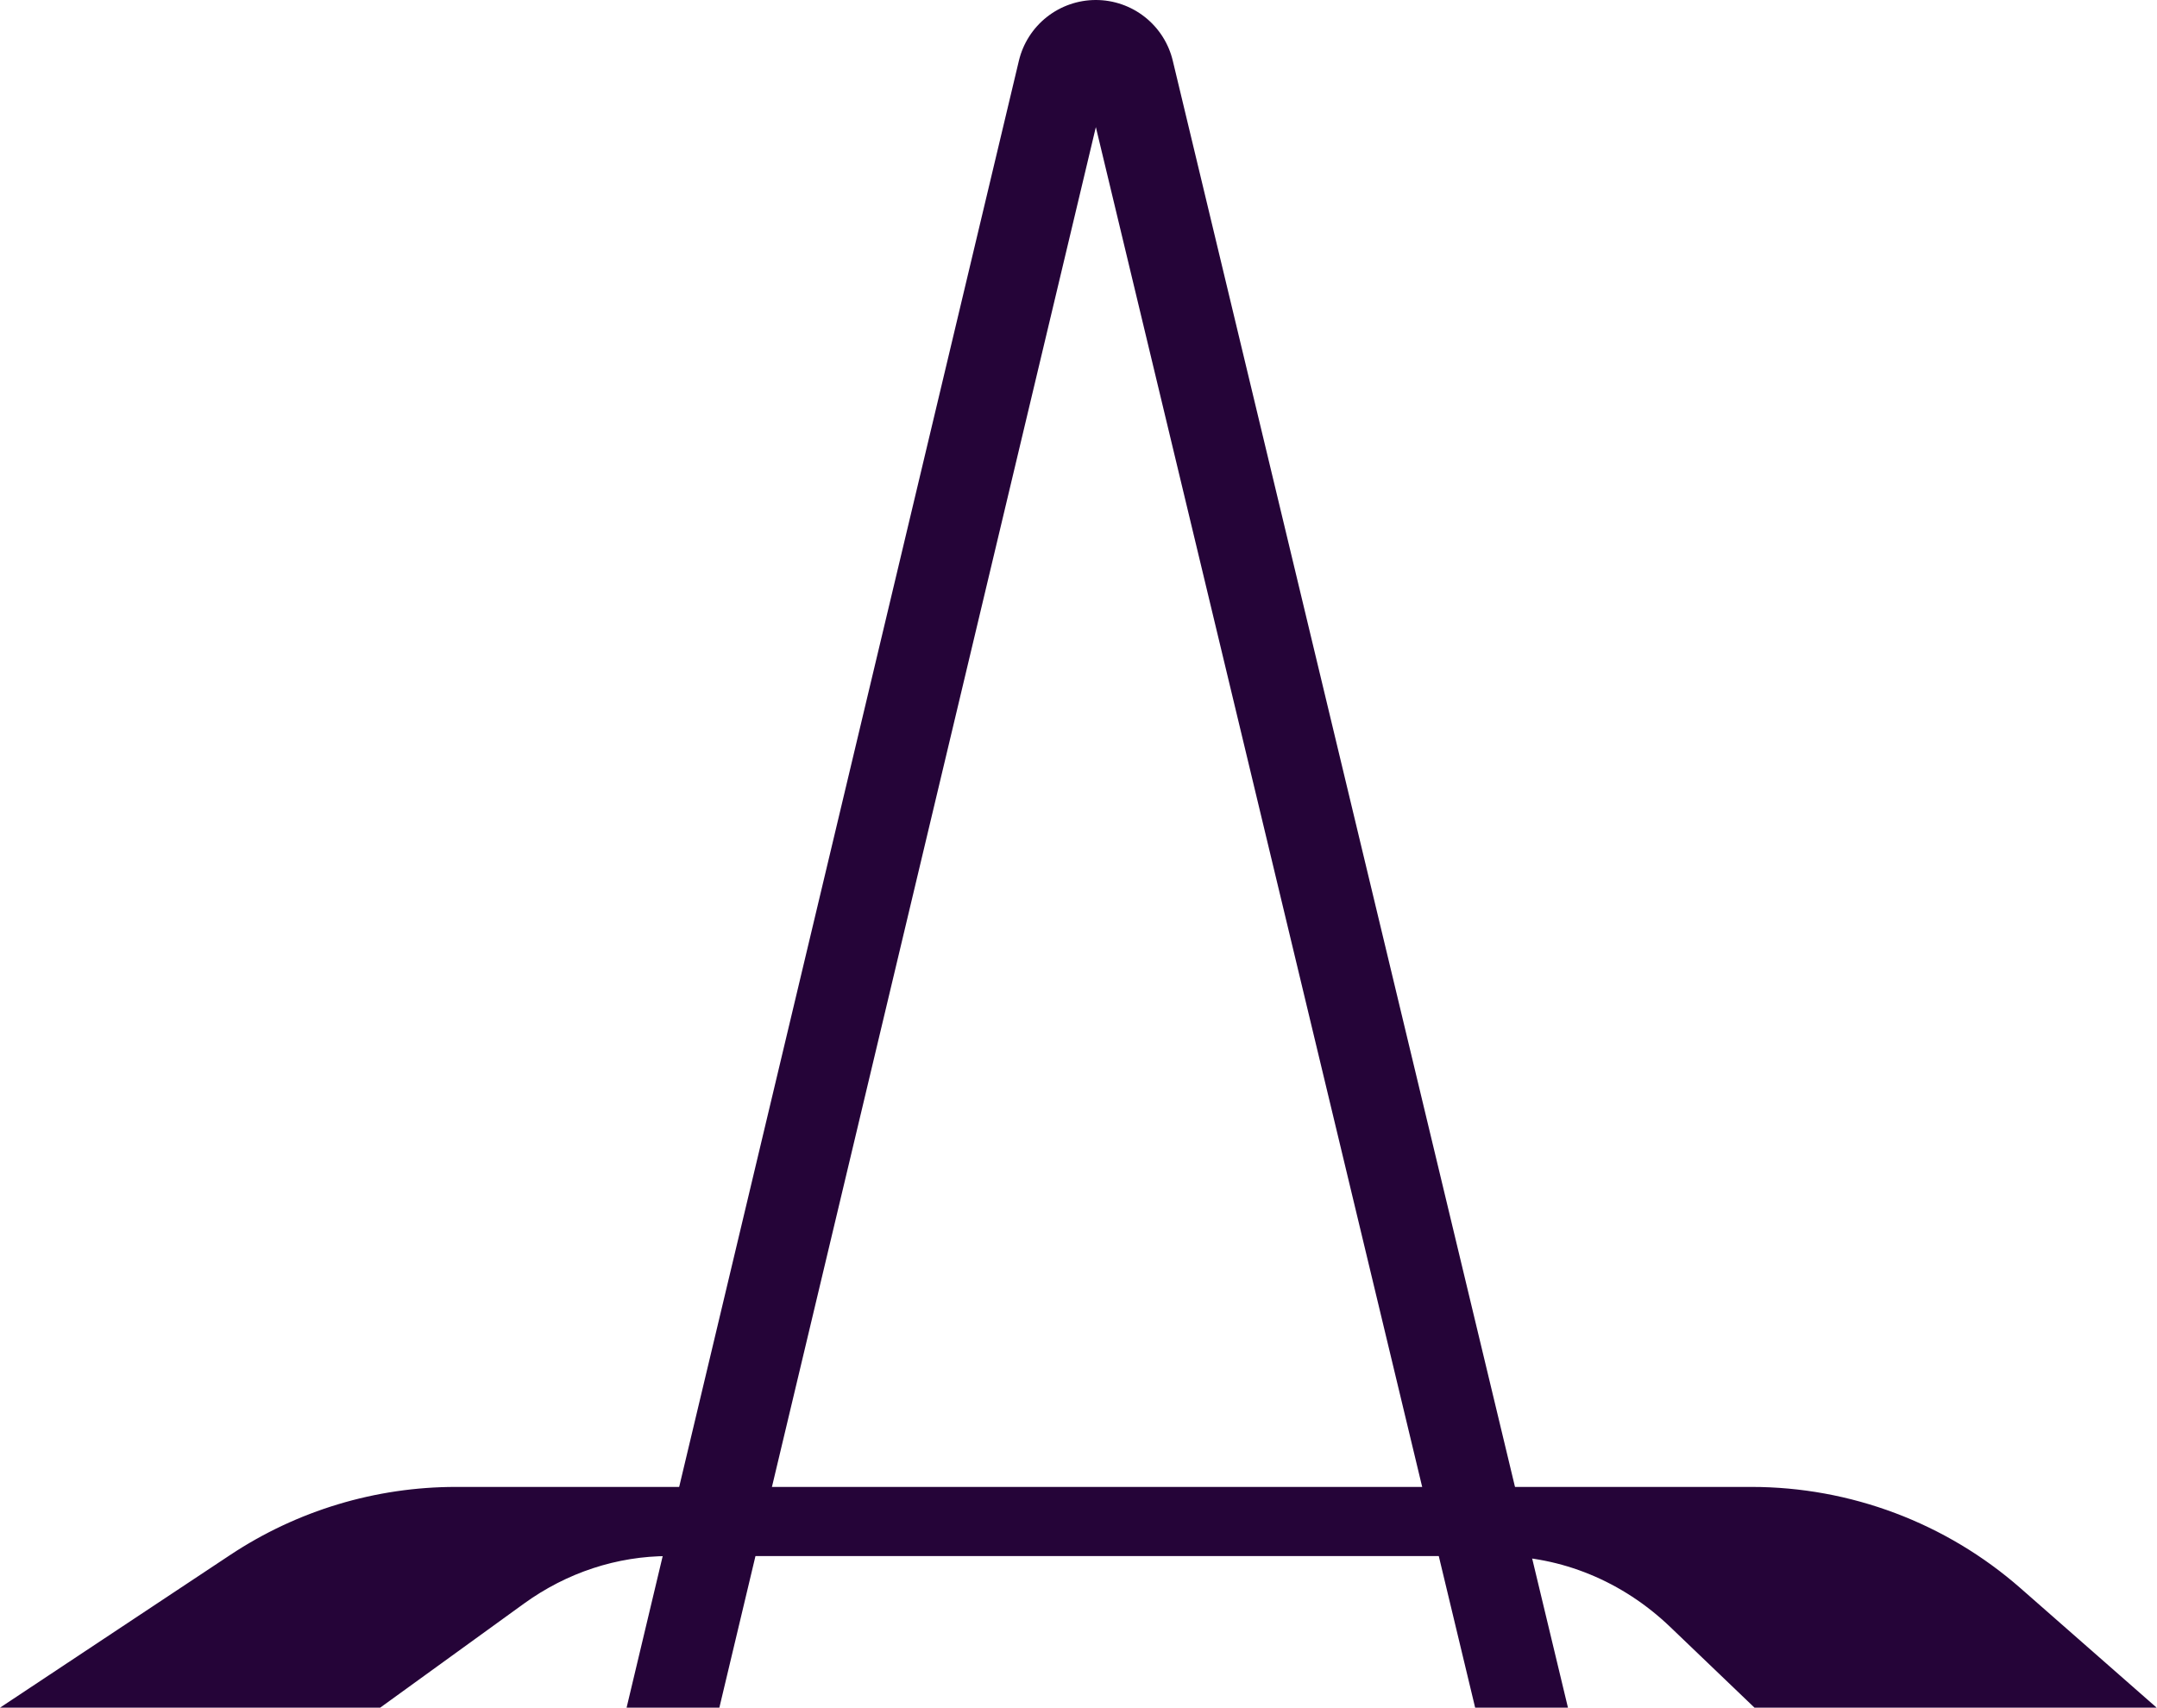
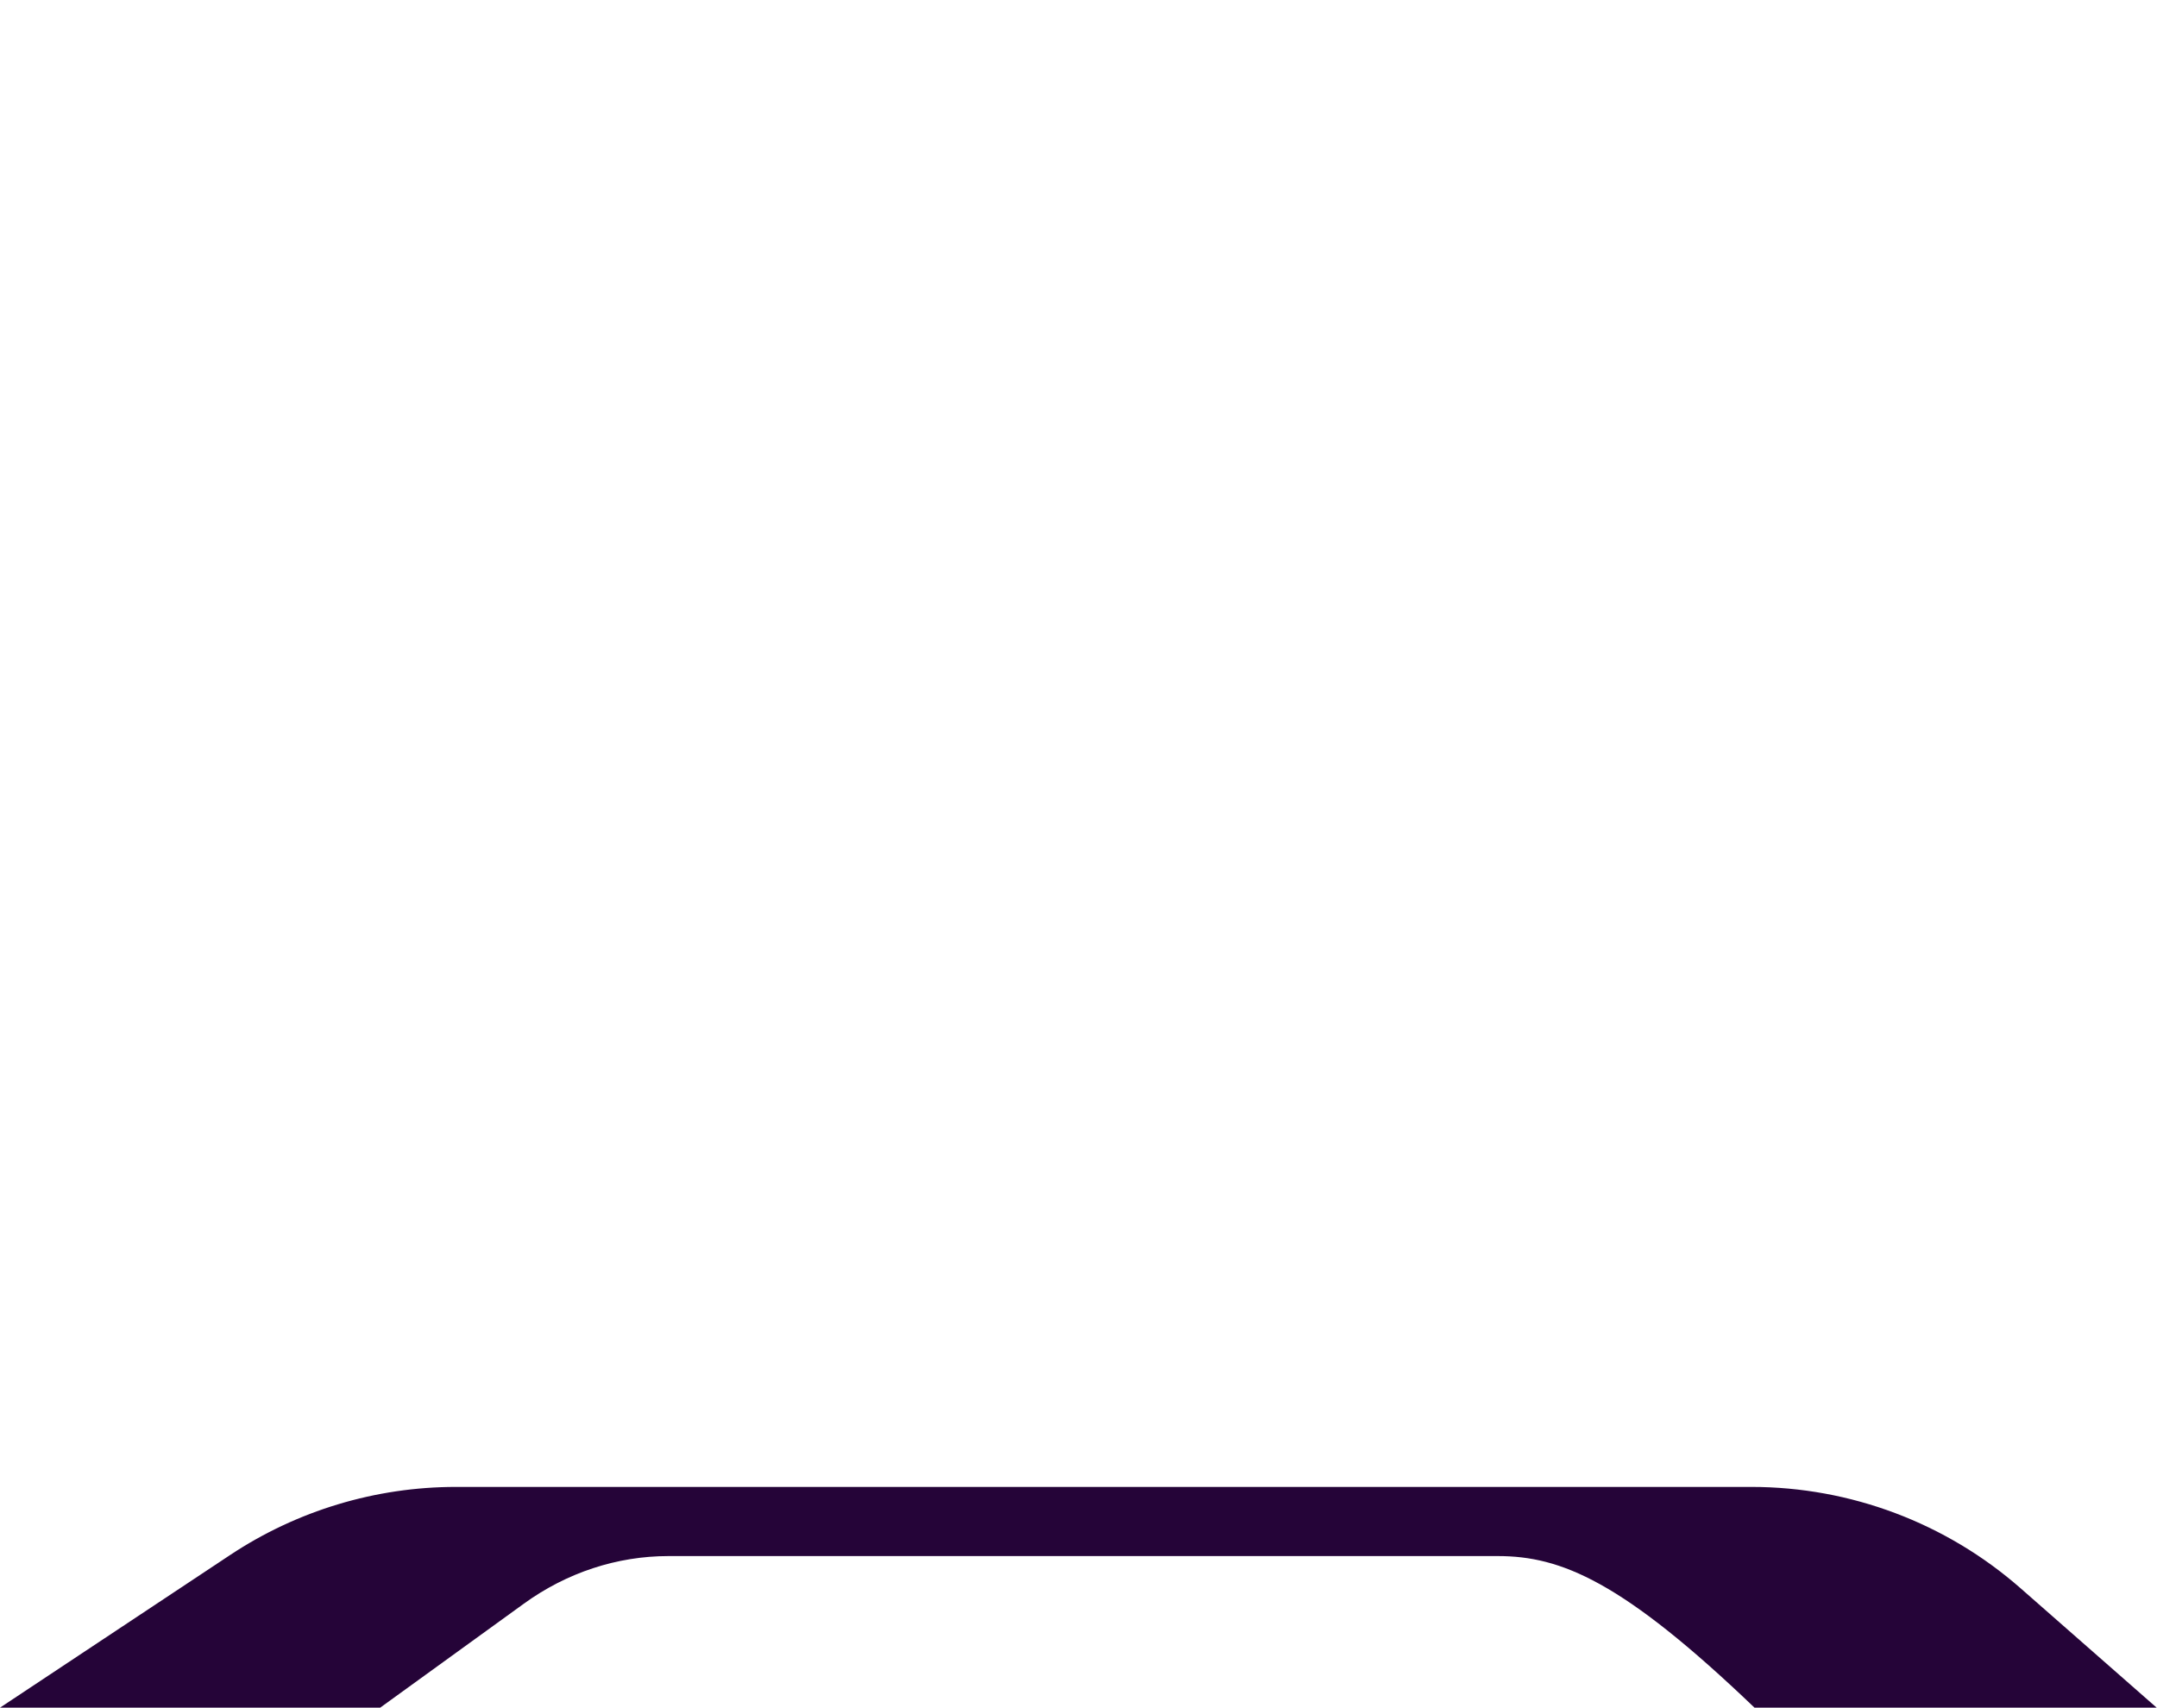
<svg xmlns="http://www.w3.org/2000/svg" width="2199" height="1742" viewBox="0 0 2199 1742" fill="none">
-   <path d="M2198.66 1741.27H1788.66L1702.66 1658.9C1654.05 1612.35 1591.59 1586.69 1526.91 1586.69H681.48C629.08 1586.69 577.84 1603.54 534.18 1635.15L387.58 1741.27H0L234.67 1585.57C302.877 1540.31 382.915 1516.18 464.77 1516.18H1785.46C1886.49 1516.17 1984.06 1552.92 2059.99 1619.57L2198.66 1741.27Z" fill="#250438" />
-   <path d="M1598.49 1741.27H1503.88L1117.19 129.587L733.359 1741.27H638.789L1038.69 62.087C1042.87 44.401 1052.91 28.647 1067.16 17.378C1081.42 6.108 1099.07 -0.015 1117.24 2.76693e-05C1135.41 0.015 1153.05 6.168 1167.29 17.461C1181.53 28.753 1191.54 44.525 1195.69 62.217L1598.49 1741.27Z" fill="#250438" />
+   <path d="M2198.66 1741.27H1788.66C1654.05 1612.35 1591.59 1586.69 1526.91 1586.69H681.48C629.08 1586.69 577.84 1603.54 534.18 1635.15L387.58 1741.27H0L234.67 1585.57C302.877 1540.31 382.915 1516.18 464.77 1516.18H1785.46C1886.49 1516.17 1984.06 1552.92 2059.99 1619.57L2198.66 1741.27Z" fill="#250438" />
</svg>